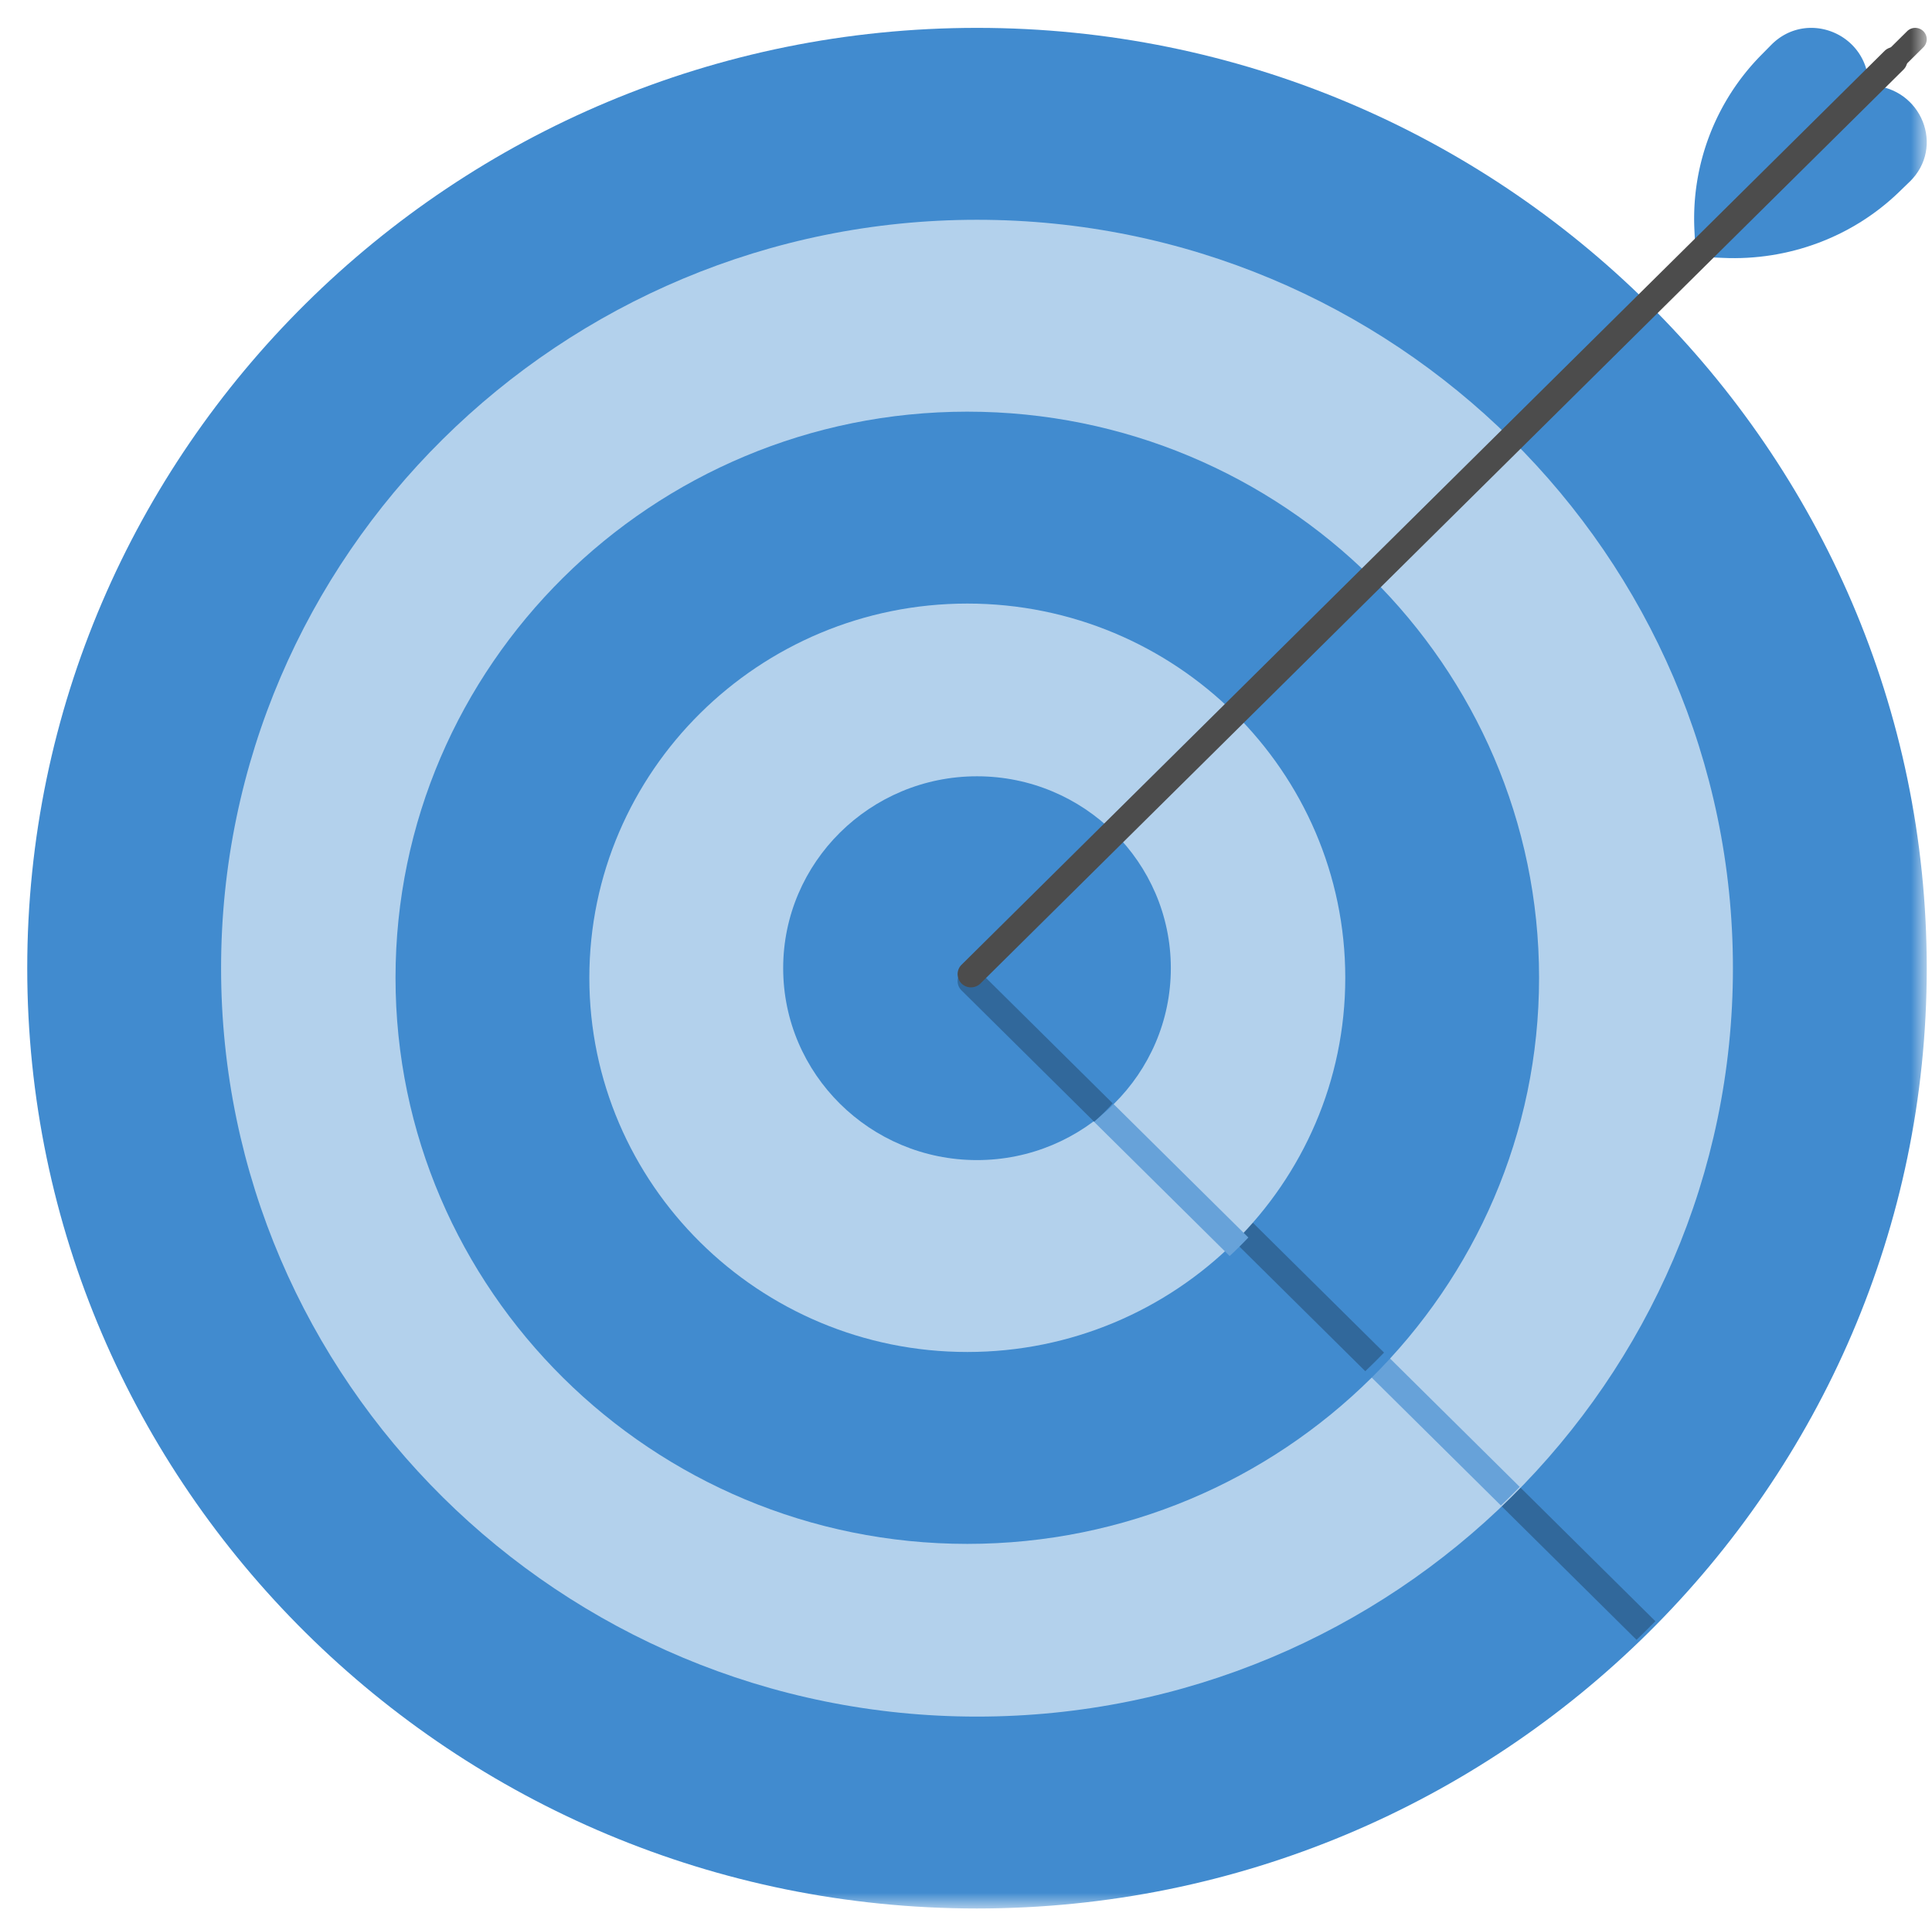
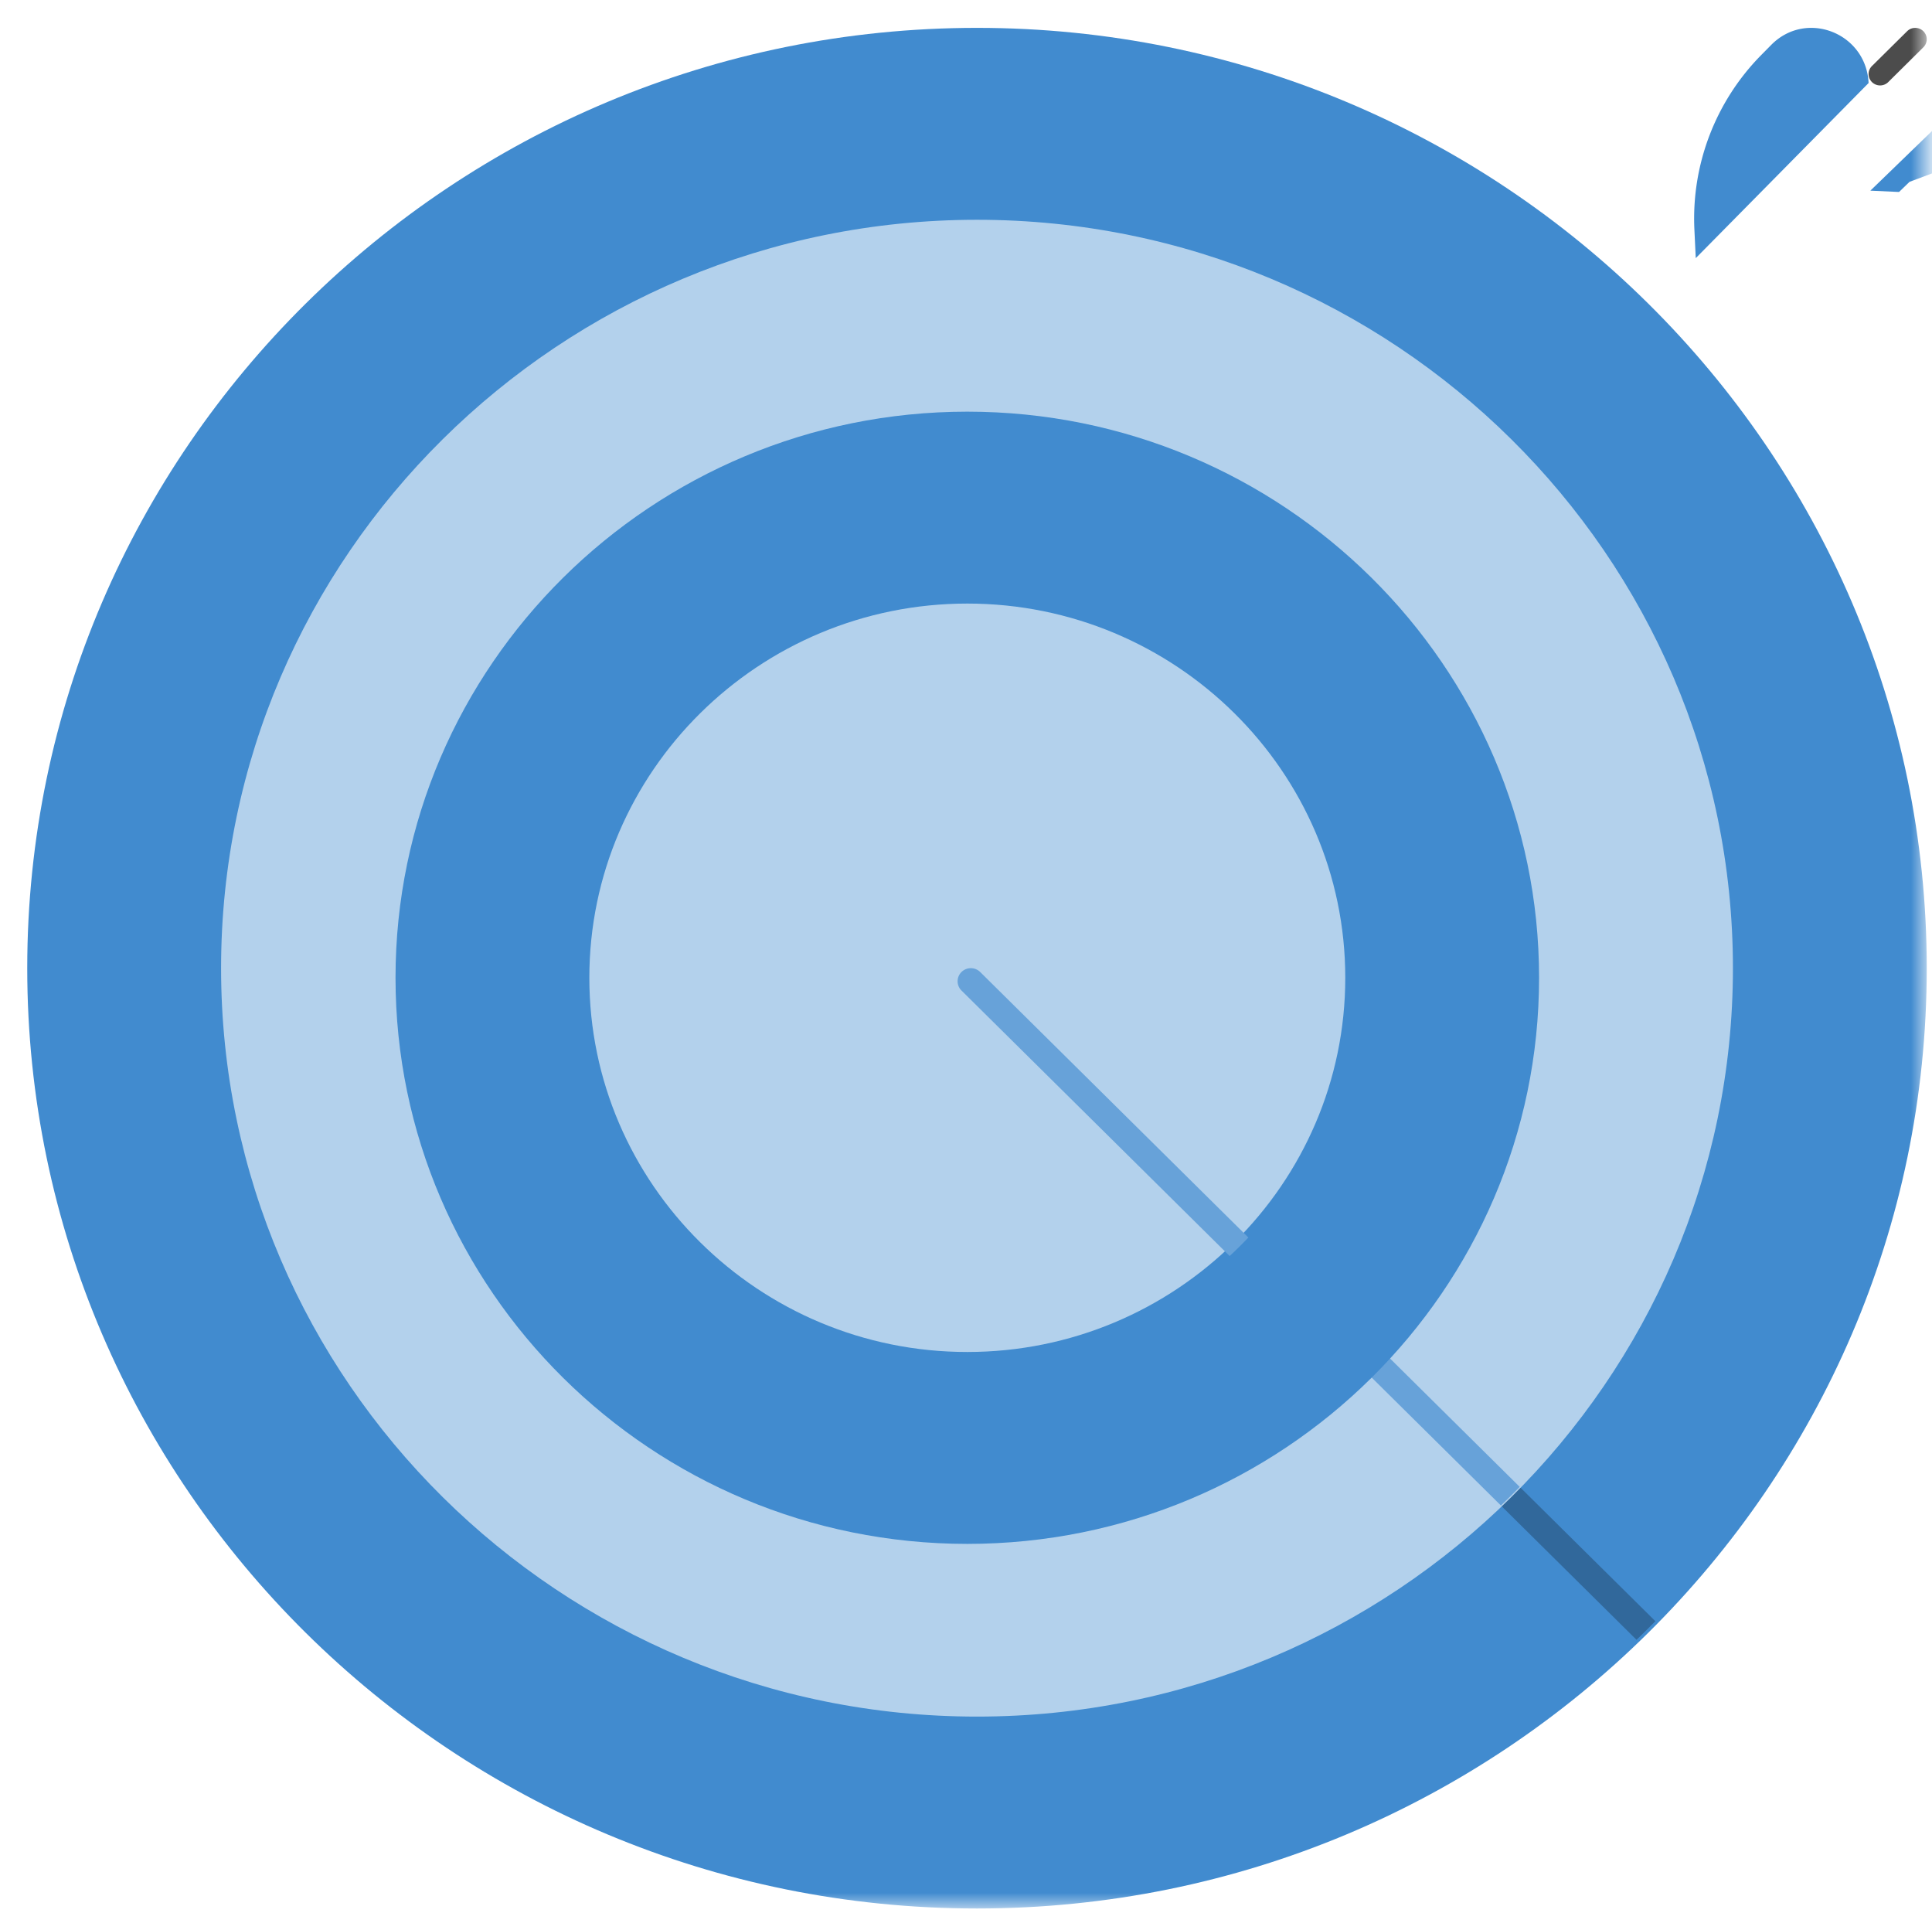
<svg xmlns="http://www.w3.org/2000/svg" xmlns:xlink="http://www.w3.org/1999/xlink" width="100" height="99" viewBox="0 0 100 99">
  <defs>
    <path id="a" d="M0 0h99.321v98.318H0z" />
  </defs>
  <g transform="translate(.407 .449)" fill="none" fill-rule="evenodd">
    <mask id="b" fill="#fff">
      <use xlink:href="#a" />
    </mask>
    <path d="M50.162 98.318c-27.106 0-49.159-21.83-49.159-48.663C1.003 22.823 23.056.993 50.163.993c27.105 0 49.158 21.83 49.158 48.662 0 26.833-22.053 48.663-49.159 48.663" fill="#418BCF" mask="url(#b)" />
    <path d="M50.335 48.862a.694.694 0 0 0-.974 0 .677.677 0 0 0 0 .965L84.3 84.414c.33-.317.654-.638.975-.964L50.335 48.862Z" fill="#31689B" mask="url(#b)" />
    <path d="M50.162 88.387c-21.574 0-39.126-17.375-39.126-38.732 0-21.356 17.552-38.73 39.126-38.73 21.574 0 39.127 17.374 39.127 38.73 0 21.357-17.553 38.732-39.127 38.732" fill="#B3D1EC" mask="url(#b)" />
    <path d="M50.334 48.862a.693.693 0 0 0-.973 0 .676.676 0 0 0 0 .963L77.28 77.463c.33-.316.654-.637.973-.964l-27.92-27.637Z" fill="#67A2D9" mask="url(#b)" />
    <path d="M49.66 79.449c-16.319 0-29.595-13.143-29.595-29.297S33.34 20.855 49.66 20.855c16.319 0 29.595 13.143 29.595 29.297S65.98 79.449 49.661 79.449" fill="#418BCF" mask="url(#b)" />
-     <path d="M50.331 48.861a.692.692 0 0 0-.97 0 .675.675 0 0 0 0 .962l20.898 20.688c.331-.313.655-.634.971-.962L50.331 48.861Z" fill="#31689B" mask="url(#b)" />
    <path d="M49.66 69.518c-10.787 0-19.563-8.688-19.563-19.366 0-10.678 8.776-19.366 19.564-19.366 10.787 0 19.563 8.688 19.563 19.366 0 10.678-8.776 19.366-19.563 19.366" fill="#B3D1EC" mask="url(#b)" />
    <path d="M50.328 49.854a.69.69 0 0 0-.969 0 .673.673 0 0 0 0 .958l13.88 13.74c.334-.308.657-.628.969-.958l-13.88-13.74Z" fill="#67A2D9" mask="url(#b)" />
-     <path d="M50.162 59.587c-5.532 0-10.032-4.456-10.032-9.932s4.5-9.93 10.032-9.93 10.033 4.454 10.033 9.93-4.5 9.932-10.033 9.932" fill="#418BCF" mask="url(#b)" />
-     <path d="M50.318 49.852a.684.684 0 0 0-.96 0 .667.667 0 0 0 0 .95l6.867 6.798c.342-.294.662-.612.96-.95l-6.867-6.798Z" fill="#31689B" mask="url(#b)" />
    <path d="m91.271 1.875-.53.537a12.047 12.047 0 0 0-3.446 9.027l.07 1.471 8.946-9.062c-.122-2.595-3.226-3.81-5.04-1.973" fill="#418BCF" mask="url(#b)" />
-     <path d="m98.43 8.961-.542.525c-2.408 2.33-5.719 3.568-9.12 3.411l-1.486-.068 9.155-8.857c2.621.121 3.85 3.194 1.994 4.99" fill="#418BCF" mask="url(#b)" />
+     <path d="m98.43 8.961-.542.525l-1.486-.068 9.155-8.857c2.621.121 3.85 3.194 1.994 4.99" fill="#418BCF" mask="url(#b)" />
    <path d="M96.906 3.972a.596.596 0 0 1-.42-.172.584.584 0 0 1 0-.833l1.82-1.801a.599.599 0 0 1 .84 0 .584.584 0 0 1 0 .832L97.327 3.8a.596.596 0 0 1-.42.172" fill="#4C4C4C" mask="url(#b)" />
    <path fill="#32475B" mask="url(#b)" d="M50.162 49.655 97.315 2.979" />
-     <path d="M49.85 50.649a.693.693 0 0 1-.488-.201.68.68 0 0 1 0-.969L97.137 2.187a.697.697 0 0 1 .978 0 .68.68 0 0 1 0 .969L50.34 50.448a.693.693 0 0 1-.49.2" fill="#4C4C4C" mask="url(#b)" />
  </g>
</svg>